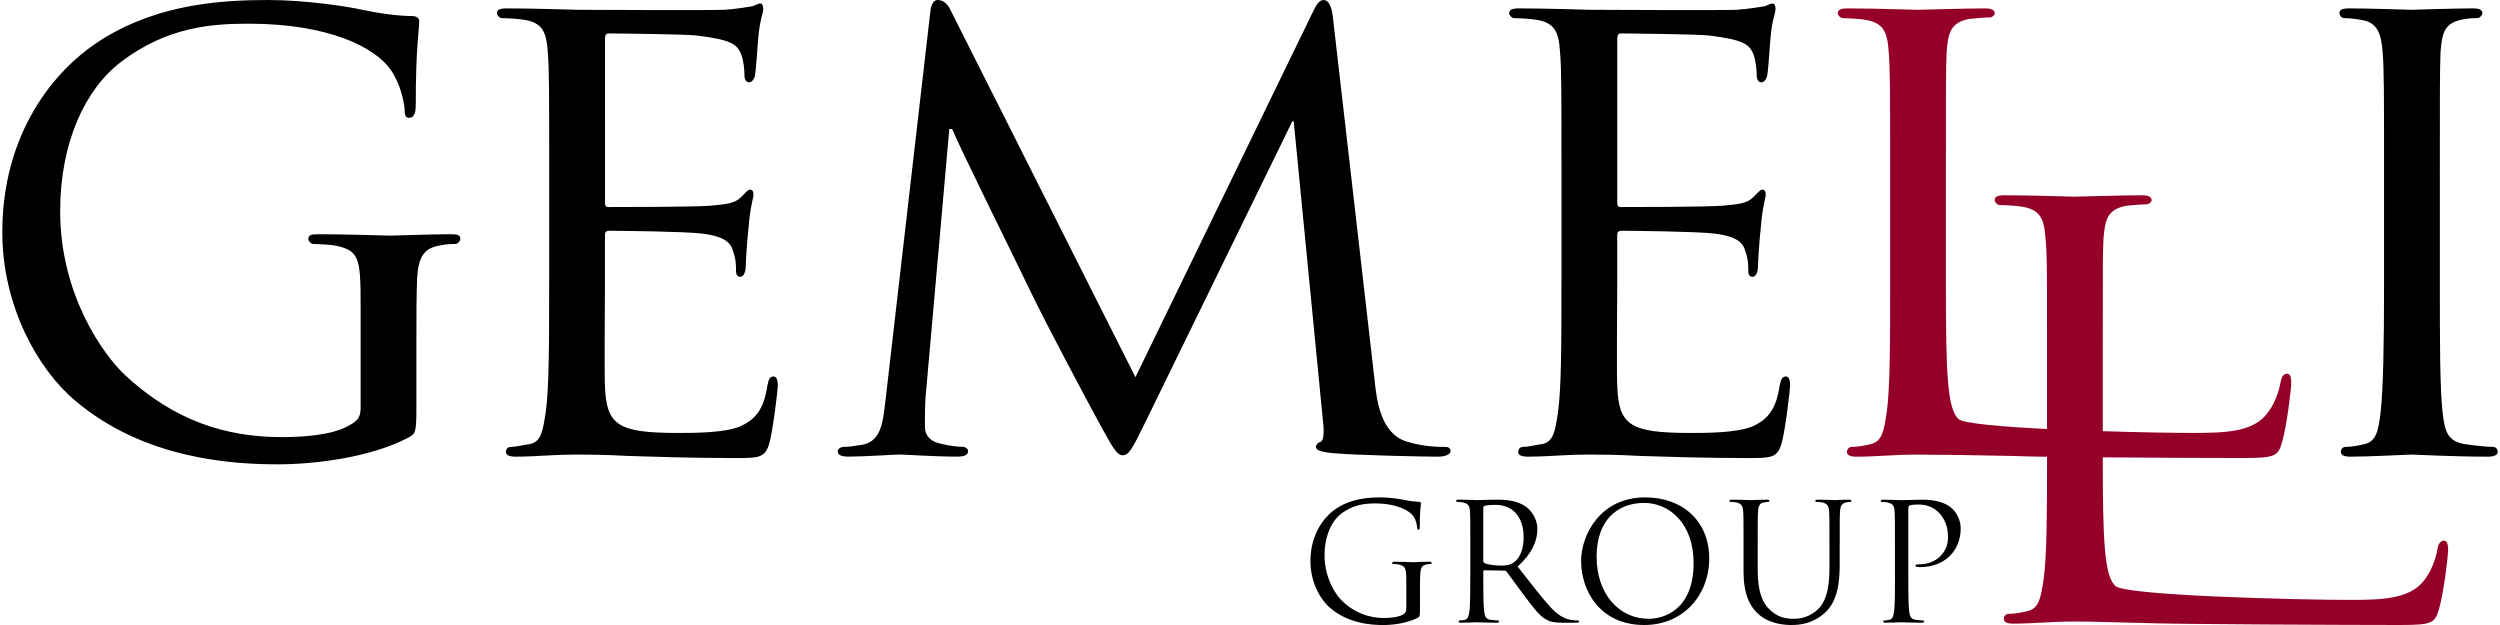
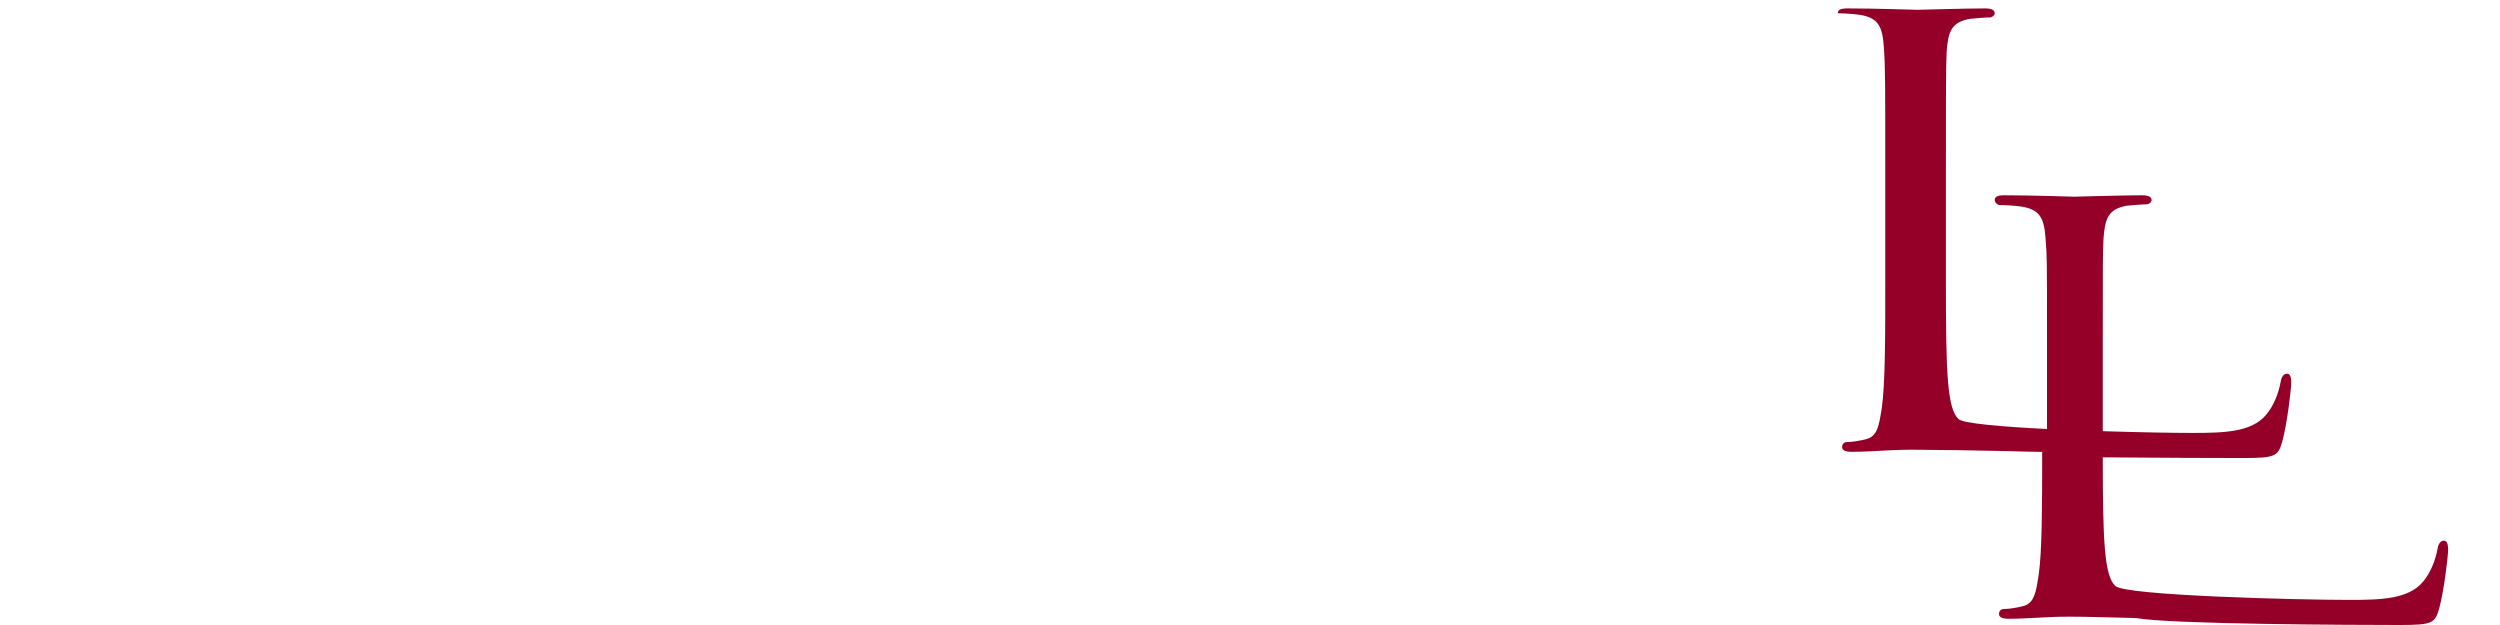
<svg xmlns="http://www.w3.org/2000/svg" version="1.1" id="Layer_1" x="0px" y="0px" viewBox="0 0 1000 250" style="enable-background:new 0 0 1000 250;" xml:space="preserve">
  <style type="text/css">
	.st0{fill:#940028;}
</style>
  <g>
-     <path d="M975.93,71.95c0-36.81,0-43.51,0.28-51.03c0.56-8.37,1.96-11.71,8.64-13.11c2.79-0.56,4.46-0.56,6.14-0.56   c0.83,0,1.95-1.11,1.95-1.95c0-1.39-1.12-1.95-3.91-1.95c-7.53,0-23.42,0.56-24.54,0.56c-1.39,0-16.73-0.56-24.82-0.56   c-2.79,0-3.9,0.56-3.9,1.95c0,0.84,0.83,1.95,1.95,1.95c1.67,0,4.74,0.28,7.53,0.84c5.3,1.12,7.26,4.74,7.81,12.83   c0.56,7.53,0.56,14.22,0.56,51.03v41.83c0,22.87-0.28,41.56-1.39,51.32c-0.83,6.97-1.67,11.43-6.41,12.55   c-2.23,0.56-5.3,1.11-7.53,1.11c-1.39,0-1.95,1.12-1.95,1.96c0,1.39,1.39,1.95,3.91,1.95c7.53,0,22.87-0.84,24.26-0.84   c1.12,0,17.01,0.84,30.68,0.84c2.79,0,3.9-0.84,3.9-1.95c0-0.84-0.56-1.96-1.95-1.96c-2.23,0-7.53-0.56-11.16-1.11   c-7.25-1.12-8.09-5.58-8.92-12.55c-1.12-9.76-1.12-28.44-1.12-51.32V71.95z" />
-     <path d="M624.57,113.78c0,22.87,0,41.55-1.39,51.31c-1.11,6.97-1.67,11.72-6.41,12.55c-2.23,0.28-5.3,1.12-7.53,1.12   c-1.39,0-1.96,1.12-1.96,1.95c0,1.39,1.39,1.96,3.91,1.96c3.91,0,9.48-0.28,14.22-0.56c5.3-0.28,10.04-0.28,10.6-0.28   c3.62,0,10.04,0,20.36,0.56c10.04,0.28,24.26,0.83,42.67,0.83c9.48,0,11.99,0,13.67-6.13c1.39-5.02,3.34-21.19,3.34-22.87   c0-1.67-0.28-3.63-1.67-3.63c-1.39,0-1.96,0.84-2.51,3.63c-1.39,9.48-4.74,13.66-11.16,16.45c-6.41,2.51-18.13,2.51-24.54,2.51   c-24.26,0-28.72-3.07-29.28-18.96c-0.28-4.74,0-32.35,0-40.44v-19.8c0-0.83,0.28-1.67,1.67-1.67c4.18,0,30.4,0.28,37.09,1.12   c9.48,1.12,11.71,3.91,12.54,7.25c1.12,3.07,1.12,5.58,1.12,7.81c0,1.39,0.56,2.23,1.67,2.23c1.68,0,2.23-2.51,2.23-4.46   c0-1.67,0.56-10.6,1.12-15.34c0.56-7.81,1.95-11.71,1.95-13.11c0-1.39-0.56-1.96-1.39-1.96c-0.83,0-1.95,1.39-3.62,3.07   c-2.51,2.51-6.14,2.79-11.99,3.34c-5.58,0.56-37.93,0.56-40.99,0.56c-1.39,0-1.39-0.83-1.39-2.51V15.89c0-1.67,0.28-2.51,1.39-2.51   c2.79,0,31.23,0.28,35.42,0.84c13.39,1.67,15.89,3.34,17.57,7.25c1.11,2.79,1.39,6.69,1.39,8.37c0,1.95,0.56,3.07,1.95,3.07   c1.12,0,1.95-1.39,2.23-2.51c0.56-2.79,1.12-13.38,1.39-15.62c0.56-6.69,1.96-9.48,1.96-11.15c0-1.12-0.28-2.23-1.12-2.23   c-1.12,0-2.23,0.84-3.34,1.12c-1.96,0.28-6.42,1.12-11.16,1.39c-5.58,0.28-56.89,0-58.56,0c-1.39,0-17.29-0.56-28.45-0.56   c-2.79,0-3.9,0.56-3.9,1.96c0,0.83,1.11,1.95,1.95,1.95c2.23,0,6.42,0.28,8.37,0.56c8.09,1.12,9.48,5.02,10.04,13.11   c0.56,7.53,0.56,14.22,0.56,51.03V113.78z M533.1,6.41C532.55,1.95,531.15,0,529.48,0c-1.68,0-2.79,1.67-3.91,3.91l-71.39,146.96   L380,3.63C378.61,0.84,376.66,0,374.98,0c-1.39,0-2.51,1.67-2.79,4.18l-17.85,154.77c-1.12,8.92-1.39,17.57-9.48,18.96   c-3.62,0.56-5.29,0.84-7.25,0.84c-1.39,0-2.51,0.84-2.51,1.67c0,1.67,1.67,2.23,4.18,2.23c6.69,0,18.41-0.84,20.64-0.84   c1.95,0,13.67,0.84,22.87,0.84c2.79,0,4.46-0.56,4.46-2.23c0-0.83-1.11-1.67-1.95-1.67c-1.67,0-5.3-0.28-9.48-1.39   c-3.62-0.84-5.86-3.07-5.86-6.69c0-3.9,0-8.37,0.28-11.99l9.48-107.09h1.12c4.18,9.76,23.98,49.64,31.23,64.7   c6.13,12.83,22.31,43.22,28.72,54.94c4.74,8.64,6.13,10.87,8.37,10.87c2.23,0,3.63-2.23,8.64-12.54l59.12-121.03h0.56l11.71,119.92   c0.56,4.46,0.28,8.08-1.11,8.37c-1.12,0.28-1.68,1.11-1.68,1.95c0,1.12,1.12,1.95,6.97,2.51c8.93,0.83,36.26,1.39,41.83,1.39   c2.79,0,5.02-0.84,5.02-2.23c0-1.12-0.83-1.67-1.95-1.67c-2.51,0-8.92,0-15.89-2.23c-10.04-3.34-11.71-16.17-12.55-24.54   L533.1,6.41z M219.66,113.78c0,22.87,0,41.55-1.39,51.31c-1.12,6.97-1.67,11.72-6.42,12.55c-2.23,0.28-5.29,1.12-7.53,1.12   c-1.39,0-1.95,1.12-1.95,1.95c0,1.39,1.39,1.96,3.9,1.96c3.91,0,9.48-0.28,14.22-0.56c5.3-0.28,10.04-0.28,10.6-0.28   c3.63,0,10.04,0,20.36,0.56c10.04,0.28,24.26,0.83,42.67,0.83c9.48,0,11.99,0,13.67-6.13c1.39-5.02,3.34-21.19,3.34-22.87   c0-1.67-0.28-3.63-1.67-3.63c-1.39,0-1.95,0.84-2.51,3.63c-1.39,9.48-4.74,13.66-11.15,16.45c-6.42,2.51-18.13,2.51-24.54,2.51   c-24.26,0-28.72-3.07-29.28-18.96c-0.28-4.74,0-32.35,0-40.44v-19.8c0-0.83,0.28-1.67,1.67-1.67c4.18,0,30.39,0.28,37.09,1.12   c9.48,1.12,11.71,3.91,12.55,7.25c1.12,3.07,1.12,5.58,1.12,7.81c0,1.39,0.56,2.23,1.67,2.23c1.67,0,2.23-2.51,2.23-4.46   c0-1.67,0.56-10.6,1.12-15.34c0.56-7.81,1.96-11.71,1.96-13.11c0-1.39-0.56-1.96-1.39-1.96c-0.84,0-1.96,1.39-3.63,3.07   c-2.51,2.51-6.13,2.79-11.99,3.34c-5.58,0.56-37.93,0.56-40.99,0.56c-1.39,0-1.39-0.83-1.39-2.51V15.89c0-1.67,0.28-2.51,1.39-2.51   c2.79,0,31.23,0.28,35.42,0.84c13.38,1.67,15.89,3.34,17.57,7.25c1.12,2.79,1.39,6.69,1.39,8.37c0,1.95,0.56,3.07,1.95,3.07   c1.12,0,1.96-1.39,2.23-2.51c0.56-2.79,1.12-13.38,1.39-15.62c0.56-6.69,1.95-9.48,1.95-11.15c0-1.12-0.28-2.23-1.12-2.23   c-1.11,0-2.23,0.84-3.34,1.12c-1.95,0.28-6.41,1.12-11.16,1.39c-5.58,0.28-56.89,0-58.56,0c-1.39,0-17.29-0.56-28.44-0.56   c-2.79,0-3.91,0.56-3.91,1.96c0,0.83,1.12,1.95,1.96,1.95c2.23,0,6.41,0.28,8.36,0.56c8.09,1.12,9.48,5.02,10.04,13.11   c0.56,7.53,0.56,14.22,0.56,51.03V113.78z M144.26,163.14c0,4.46-1.95,5.58-5.02,7.25c-6.41,3.63-17.84,4.46-26.49,4.46   c-22.59,0-43.23-6.69-62.74-24.82c-8.65-8.09-25.94-32.07-25.94-65.53c0-27.61,10.04-48.81,24.26-59.68   C67.02,10.59,84.86,9.48,99.64,9.48c31.79,0,50.47,9.48,56.61,18.41c3.91,5.58,5.3,12.54,5.58,15.62c0,2.23,0.28,3.62,1.68,3.62   c1.67,0,2.79-1.12,2.79-5.02c0-23.71,1.39-30.12,1.39-33.47c0-1.12-0.56-2.23-3.07-2.23c-6.13,0-14.78-1.39-19.8-2.51   C140.08,2.79,122.79,0,107.17,0C88.49,0,63.94,1.67,41.92,15.06C20.16,28.17,0.92,54.94,0.92,92.86   c0,29.56,14.22,54.94,29.28,67.49c27.33,23.14,62.18,25.38,80.87,25.38c14.22,0,36.53-2.51,52.14-10.6   c3.07-1.67,3.35-1.95,3.35-12.83v-26.49c0-10.04,0-17.01,0.28-24.54c0.56-8.36,2.51-11.99,9.2-13.11c2.79-0.56,4.47-0.56,6.14-0.56   c0.83,0,1.95-1.12,1.95-1.96c0-1.67-1.12-1.95-3.91-1.95c-7.53,0-22.87,0.56-23.98,0.56c-1.39,0-17.84-0.56-29-0.56   c-2.79,0-3.91,0.28-3.91,1.95c0,0.84,1.12,1.96,1.96,1.96c2.23,0,6.41,0.28,8.37,0.56c10.04,1.96,10.59,4.74,10.59,23.98V163.14z" />
-     <path class="st0" d="M977.56,216.26c-1.39,0-2.23,1.39-2.51,3.07c-0.84,4.74-2.79,9.76-5.86,13.38   c-5.86,6.97-16.73,7.25-29.56,7.25c-19.24,0-89.61-1.67-93.51-5.58c-4.39-4.1-5-17.94-5.02-51.44c21.46,0.18,46.12,0.27,56.14,0.27   c13.11,0,13.94-0.83,15.62-6.41c1.95-6.97,3.63-21.19,3.63-23.71c0-2.51-0.56-3.62-1.68-3.62c-1.39,0-2.23,1.39-2.51,3.07   c-0.84,4.74-2.79,9.76-5.86,13.38c-5.86,6.97-16.73,7.25-29.56,7.25c-7.02,0-20.86-0.22-35.78-0.7v-33.75   c0-36.81,0-35.52,0.28-43.05c0.56-8.37,1.96-11.99,9.21-13.38c2.79-0.28,6.41-0.56,8.08-0.56c0.84,0,1.96-0.83,1.96-1.67   c0-1.39-1.39-1.95-3.91-1.95c-7.53,0-25.93,0.56-27.05,0.56c-1.39,0-16.73-0.56-27.89-0.56c-2.79,0-3.9,0.56-3.9,1.95   c0,0.84,1.11,1.96,1.95,1.96c2.23,0,6.41,0.28,8.37,0.56c8.09,1.12,9.48,5.02,10.04,13.11c0.56,7.53,0.56,6.24,0.56,43.05v32.86   c-18.17-0.91-33.65-2.22-35.42-3.99c-4.47-4.18-5.02-18.41-5.02-53.26V71.95c0-36.81,0-43.51,0.28-51.03   c0.56-8.37,1.96-11.99,9.21-13.38c2.79-0.28,6.41-0.56,8.08-0.56c0.84,0,1.96-0.83,1.96-1.67c0-1.39-1.39-1.95-3.91-1.95   c-7.53,0-25.93,0.56-27.05,0.56c-1.39,0-16.73-0.56-27.89-0.56c-2.79,0-3.9,0.56-3.9,1.95c0,0.84,1.11,1.95,1.95,1.95   c2.23,0,6.41,0.28,8.37,0.56c8.09,1.12,9.48,5.02,10.04,13.11c0.56,7.53,0.56,14.22,0.56,51.03v41.83c0,22.87,0,41.56-1.39,51.32   c-1.11,6.97-1.67,11.43-6.41,12.55c-2.23,0.56-5.3,1.11-7.53,1.11c-1.39,0-1.95,1.12-1.95,1.96c0,1.39,1.39,1.95,3.91,1.95   c3.91,0,9.2-0.28,14.22-0.56c4.74-0.28,8.92-0.28,10.04-0.28c7.25,0,27.59,0.28,38.75,0.56c2.4,0.12,7.12,0.22,13.12,0.31   c0,21.88-0.04,39.73-1.39,49.18c-1.11,6.97-1.67,11.43-6.41,12.55c-2.23,0.56-5.3,1.11-7.53,1.11c-1.39,0-1.95,1.12-1.95,1.96   c0,1.39,1.39,1.95,3.91,1.95c3.91,0,9.2-0.28,14.22-0.56c4.74-0.28,8.92-0.28,10.04-0.28c7.25,0,15.62,0.28,26.77,0.56   C867.88,249.72,942.43,250,960,250c13.11,0,13.94-0.83,15.62-6.41c1.95-6.97,3.63-21.19,3.63-23.71   C979.24,217.37,978.68,216.26,977.56,216.26z" />
-     <path d="M757.99,230.21c0,6.25,0,11.39-0.32,14.13c-0.26,1.88-0.59,3.32-1.89,3.58c-0.59,0.13-1.37,0.26-1.96,0.26   c-0.39,0-0.52,0.19-0.52,0.39c0,0.39,0.33,0.52,1.04,0.52c1.96,0,6.06-0.19,6.25-0.19c0.33,0,4.43,0.19,8.01,0.19   c0.71,0,1.04-0.19,1.04-0.52c0-0.19-0.13-0.39-0.52-0.39c-0.58,0-2.02-0.13-2.93-0.26c-1.96-0.26-2.34-1.69-2.54-3.58   c-0.33-2.74-0.33-7.88-0.33-14.13v-26.76c0-0.65,0.13-1.11,0.52-1.24c0.58-0.26,1.69-0.39,2.8-0.39c1.49,0,5.47-0.26,8.92,3.26   c3.45,3.52,3.64,7.88,3.64,10.03c0,5.99-4.95,10.61-11.27,10.61c-1.37,0-1.76,0.07-1.76,0.58c0,0.33,0.39,0.46,0.72,0.46   c0.32,0.07,1.04,0.07,1.37,0.07c9.24,0,16.02-6.25,16.02-15.49c0-3.45-1.82-6.38-3.26-7.75c-1.04-0.97-3.97-3.71-12.11-3.71   c-2.99,0-6.77,0.19-8.21,0.19c-0.52,0-4.42-0.19-7.36-0.19c-0.72,0-1.04,0.13-1.04,0.52c0,0.26,0.26,0.39,0.52,0.39   c0.59,0,1.69,0.07,2.22,0.2c2.15,0.46,2.67,1.49,2.8,3.71c0.13,2.08,0.13,3.91,0.13,14.06V230.21z M697.4,228.26   c0,9.51,2.48,14.06,5.67,17.12c4.62,4.36,11.2,4.62,13.41,4.62c3.84,0,8.73-0.65,13.41-4.82c5.21-4.62,5.99-12.43,5.99-19.47v-6.97   c0-10.16,0-11.98,0.13-14.06c0.13-2.28,0.65-3.32,2.41-3.71c0.78-0.13,1.17-0.2,1.63-0.2c0.26,0,0.52-0.13,0.52-0.39   c0-0.39-0.32-0.52-1.04-0.52c-1.96,0-5.02,0.19-5.47,0.19c-0.39,0-3.97-0.19-6.9-0.19c-0.72,0-1.04,0.13-1.04,0.52   c0,0.26,0.26,0.39,0.52,0.39c0.59,0,1.69,0.07,2.22,0.2c2.15,0.46,2.67,1.49,2.8,3.71c0.13,2.08,0.13,3.91,0.13,14.06v8.14   c0,6.71-0.78,12.24-3.78,15.95c-2.34,2.8-6.25,4.69-10.22,4.69c-3.71,0-6.64-0.59-9.83-3.58c-2.8-2.67-4.88-6.71-4.88-16.08v-9.12   c0-10.16,0-11.98,0.13-14.06c0.13-2.28,0.66-3.46,2.41-3.71c0.78-0.13,1.17-0.2,1.63-0.2c0.26,0,0.52-0.13,0.52-0.39   c0-0.39-0.33-0.52-1.04-0.52c-1.95,0-5.86,0.19-6.44,0.19c-0.58,0-4.56-0.19-7.49-0.19c-0.72,0-1.04,0.13-1.04,0.52   c0,0.26,0.26,0.39,0.52,0.39c0.58,0,1.69,0.07,2.21,0.2c2.15,0.46,2.67,1.49,2.8,3.71c0.13,2.08,0.13,3.91,0.13,14.06V228.26z    M638.64,222.59c0-14.26,8.13-21.42,19.01-21.42c10.28,0,19.79,8.39,19.79,24.02c0,18.94-12.11,22.33-17.97,22.33   C647.75,247.53,638.64,237.76,638.64,222.59 M632.45,224.42c0,11.72,7.42,25.58,25.26,25.58c15.69,0,25.98-12.04,25.98-26.63   c0-15.17-10.93-24.42-25.58-24.42C640.14,198.96,632.45,213.87,632.45,224.42 M593.32,203.12c0-0.39,0.19-0.65,0.52-0.78   c0.65-0.2,2.41-0.39,4.36-0.39c6.97,0,11.26,4.88,11.26,13.02c0,4.95-1.69,8.47-3.97,10.03c-1.49,1.04-3.32,1.24-4.88,1.24   c-2.86,0-5.86-0.46-6.83-1.04c-0.33-0.19-0.46-0.46-0.46-0.78V203.12z M588.11,230.21c0,6.25,0,11.39-0.32,14.13   c-0.26,1.88-0.59,3.32-1.89,3.58c-0.59,0.13-1.37,0.26-1.96,0.26c-0.39,0-0.52,0.19-0.52,0.39c0,0.39,0.33,0.52,1.04,0.52   c1.96,0,6.06-0.19,6.12-0.19c0.32,0,4.42,0.19,8.01,0.19c0.72,0,1.04-0.19,1.04-0.52c0-0.19-0.13-0.39-0.52-0.39   c-0.59,0-2.02-0.13-2.93-0.26c-1.95-0.26-2.34-1.69-2.54-3.58c-0.32-2.74-0.32-7.88-0.32-14.13v-1.57c0-0.32,0.13-0.52,0.46-0.52   l8.01,0.13c0.39,0,0.59,0.13,0.85,0.39c1.3,1.69,4.36,6.06,7.09,9.64c3.71,4.88,5.99,8.07,8.79,9.57c1.69,0.92,3.32,1.24,6.97,1.24   h4.62c1.17,0,1.56-0.13,1.56-0.52c0-0.19-0.26-0.39-0.58-0.39c-0.39,0-1.3,0-2.54-0.19c-1.63-0.26-4.43-0.98-7.94-4.69   c-3.78-4.03-8.2-9.83-13.54-16.67c5.86-5.41,7.88-10.22,7.88-15.04c0-4.49-2.87-7.68-4.49-8.86c-3.45-2.47-7.81-2.87-11.92-2.87   c-2.02,0-6.97,0.19-7.68,0.19c-0.32,0-4.42-0.19-7.36-0.19c-0.72,0-1.04,0.13-1.04,0.52c0,0.26,0.26,0.39,0.52,0.39   c0.59,0,1.69,0.07,2.22,0.2c2.15,0.46,2.67,1.49,2.8,3.71c0.13,2.08,0.13,3.91,0.13,14.06V230.21z M562.5,243.56   c0,1.11-0.46,1.82-1.3,2.28c-1.69,0.98-5.08,1.37-7.42,1.37c-5.99,0-11.92-1.95-17.06-6.97c-2.28-2.21-6.9-8.86-6.9-18.03   c0-7.62,2.67-13.54,6.44-16.54c4.95-3.91,9.83-4.29,13.93-4.29c8.4,0,13.67,2.8,15.3,5.27c0.98,1.56,1.3,3.39,1.37,4.3   c0.07,0.58,0.13,0.97,0.46,0.97c0.46,0,0.59-0.32,0.59-1.37c0-6.51,0.46-8.33,0.46-9.24c0-0.26-0.13-0.52-0.78-0.58   c-1.63-0.07-3.91-0.33-5.27-0.66c-1.24-0.26-5.86-1.11-9.96-1.11c-5.02,0-11.46,0.46-17.32,4.11c-5.79,3.64-10.87,11-10.87,21.42   c0,8.14,3.78,15.11,7.75,18.56c7.23,6.32,16.47,6.97,21.42,6.97c3.77,0,9.63-0.72,13.8-2.93c0.78-0.46,0.84-0.59,0.84-3.52v-7.29   c0-2.73,0-4.68,0.13-6.77c0.13-2.28,0.65-3.39,2.41-3.71c0.78-0.13,1.17-0.2,1.63-0.2c0.26,0,0.52-0.13,0.52-0.39   c0-0.39-0.32-0.52-1.04-0.52c-1.96,0-6.06,0.2-6.38,0.2c-0.32,0-4.43-0.2-7.36-0.2c-0.72,0-1.04,0.13-1.04,0.52   c0,0.26,0.26,0.39,0.52,0.39c0.59,0,1.69,0.07,2.22,0.2c2.6,0.72,2.93,1.43,2.93,6.71V243.56z" />
+     <path class="st0" d="M977.56,216.26c-1.39,0-2.23,1.39-2.51,3.07c-0.84,4.74-2.79,9.76-5.86,13.38   c-5.86,6.97-16.73,7.25-29.56,7.25c-19.24,0-89.61-1.67-93.51-5.58c-4.39-4.1-5-17.94-5.02-51.44c21.46,0.18,46.12,0.27,56.14,0.27   c13.11,0,13.94-0.83,15.62-6.41c1.95-6.97,3.63-21.19,3.63-23.71c0-2.51-0.56-3.62-1.68-3.62c-1.39,0-2.23,1.39-2.51,3.07   c-0.84,4.74-2.79,9.76-5.86,13.38c-5.86,6.97-16.73,7.25-29.56,7.25c-7.02,0-20.86-0.22-35.78-0.7v-33.75   c0-36.81,0-35.52,0.28-43.05c0.56-8.37,1.96-11.99,9.21-13.38c2.79-0.28,6.41-0.56,8.08-0.56c0.84,0,1.96-0.83,1.96-1.67   c0-1.39-1.39-1.95-3.91-1.95c-7.53,0-25.93,0.56-27.05,0.56c-1.39,0-16.73-0.56-27.89-0.56c-2.79,0-3.9,0.56-3.9,1.95   c0,0.84,1.11,1.96,1.95,1.96c2.23,0,6.41,0.28,8.37,0.56c8.09,1.12,9.48,5.02,10.04,13.11c0.56,7.53,0.56,6.24,0.56,43.05v32.86   c-18.17-0.91-33.65-2.22-35.42-3.99c-4.47-4.18-5.02-18.41-5.02-53.26V71.95c0-36.81,0-43.51,0.28-51.03   c0.56-8.37,1.96-11.99,9.21-13.38c2.79-0.28,6.41-0.56,8.08-0.56c0.84,0,1.96-0.83,1.96-1.67c0-1.39-1.39-1.95-3.91-1.95   c-7.53,0-25.93,0.56-27.05,0.56c-1.39,0-16.73-0.56-27.89-0.56c-2.79,0-3.9,0.56-3.9,1.95c2.23,0,6.41,0.28,8.37,0.56c8.09,1.12,9.48,5.02,10.04,13.11c0.56,7.53,0.56,14.22,0.56,51.03v41.83c0,22.87,0,41.56-1.39,51.32   c-1.11,6.97-1.67,11.43-6.41,12.55c-2.23,0.56-5.3,1.11-7.53,1.11c-1.39,0-1.95,1.12-1.95,1.96c0,1.39,1.39,1.95,3.91,1.95   c3.91,0,9.2-0.28,14.22-0.56c4.74-0.28,8.92-0.28,10.04-0.28c7.25,0,27.59,0.28,38.75,0.56c2.4,0.12,7.12,0.22,13.12,0.31   c0,21.88-0.04,39.73-1.39,49.18c-1.11,6.97-1.67,11.43-6.41,12.55c-2.23,0.56-5.3,1.11-7.53,1.11c-1.39,0-1.95,1.12-1.95,1.96   c0,1.39,1.39,1.95,3.91,1.95c3.91,0,9.2-0.28,14.22-0.56c4.74-0.28,8.92-0.28,10.04-0.28c7.25,0,15.62,0.28,26.77,0.56   C867.88,249.72,942.43,250,960,250c13.11,0,13.94-0.83,15.62-6.41c1.95-6.97,3.63-21.19,3.63-23.71   C979.24,217.37,978.68,216.26,977.56,216.26z" />
  </g>
</svg>